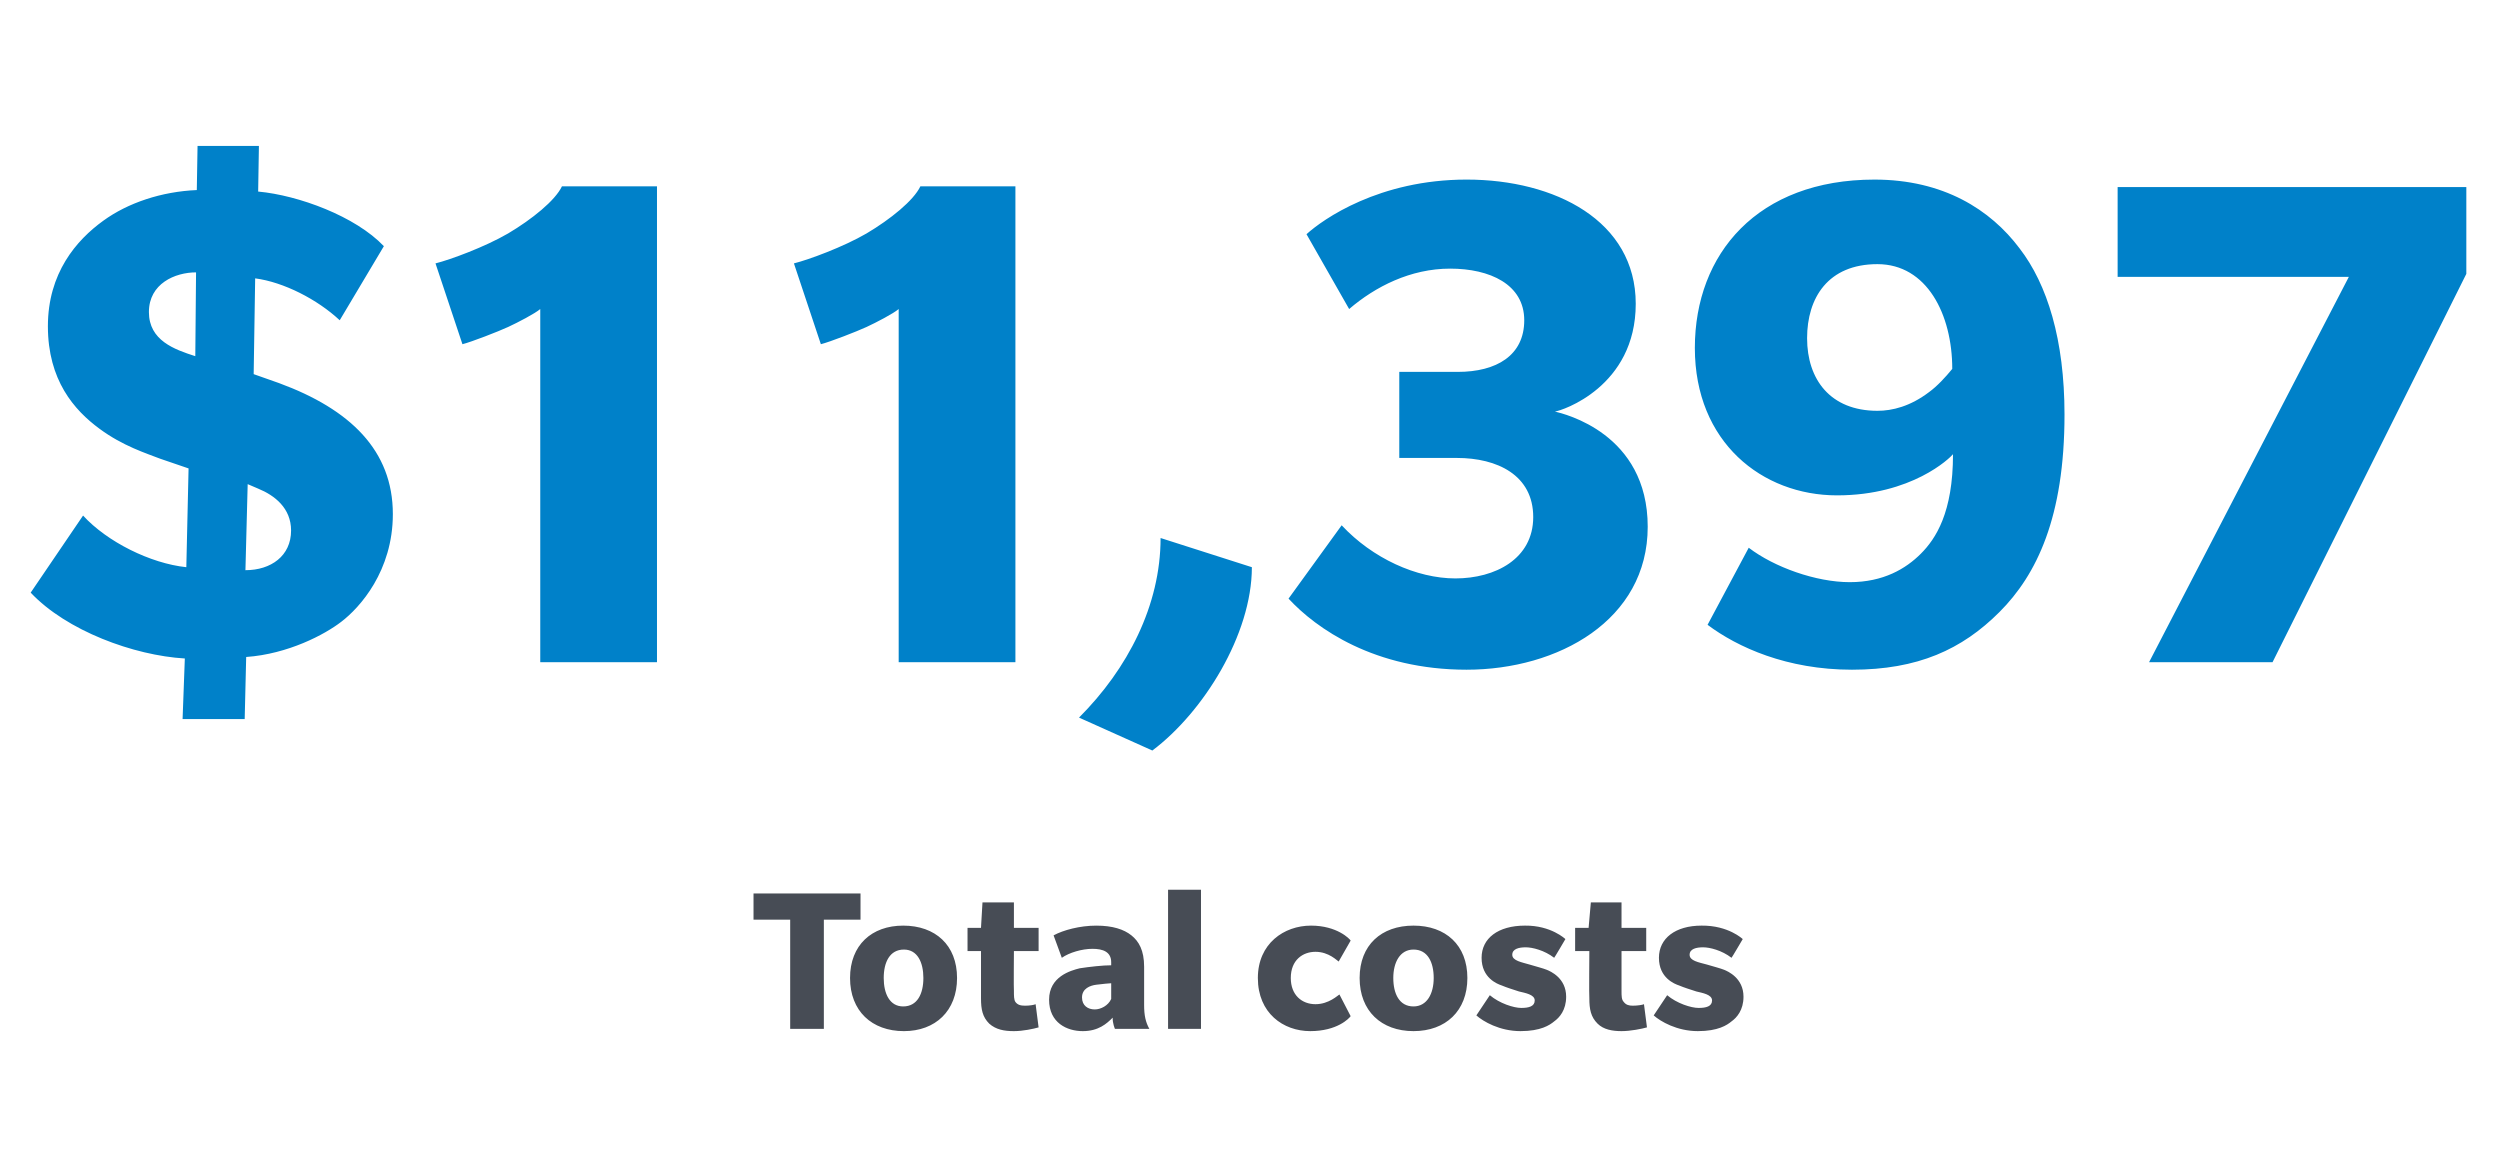
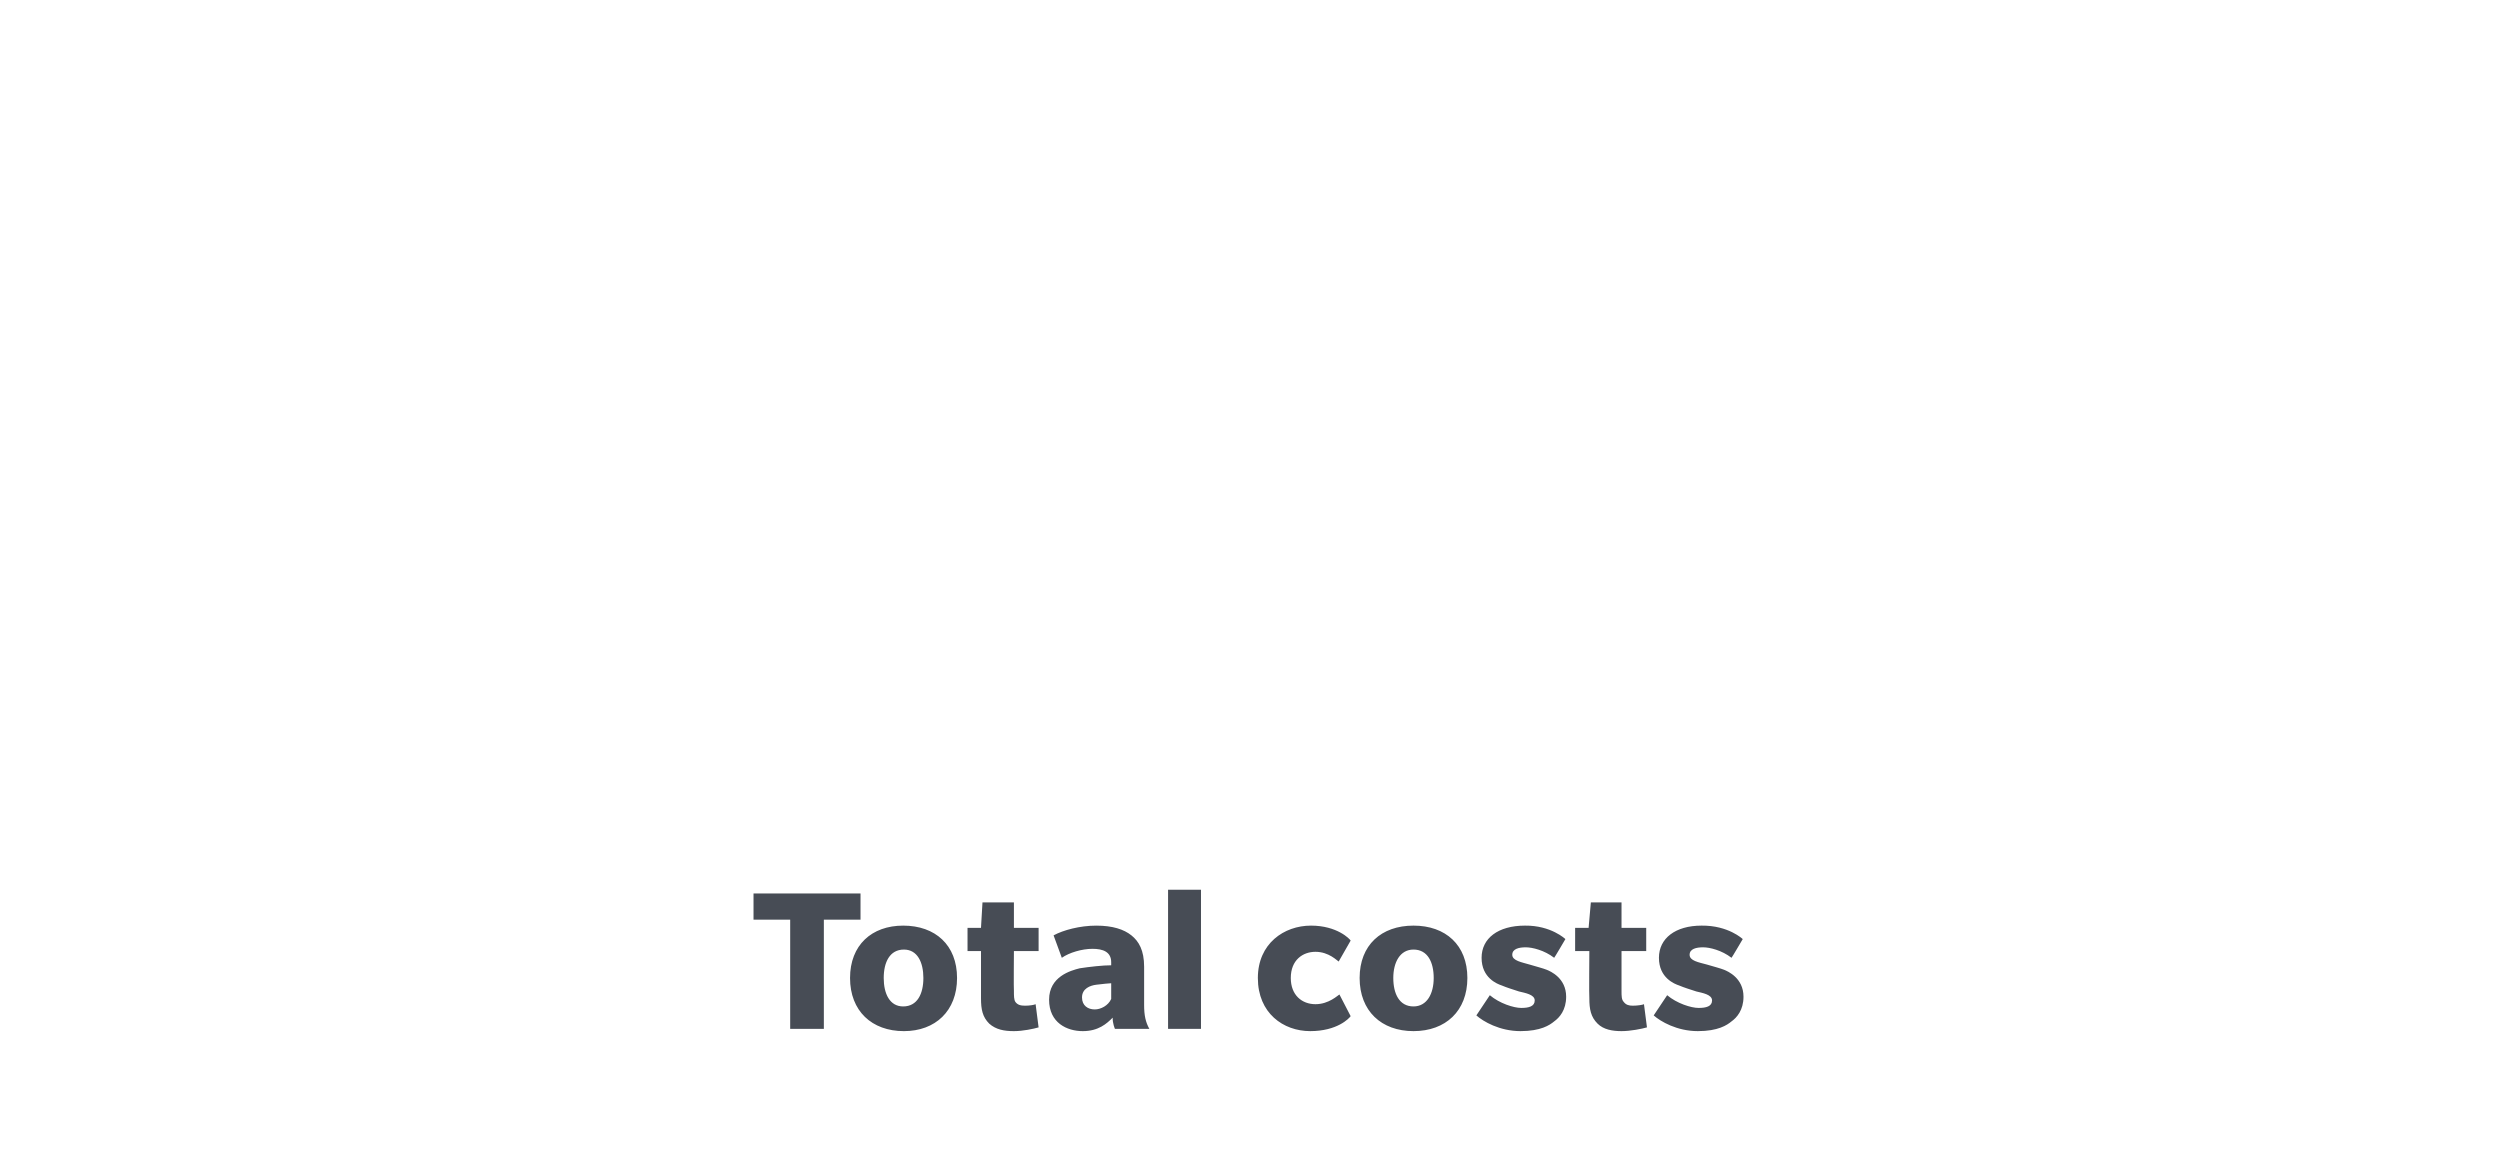
<svg xmlns="http://www.w3.org/2000/svg" version="1.1" width="334.1px" height="153.8px" viewBox="0 -23 334.1 153.8" style="top:-23px">
  <desc>$11,397 Total costs</desc>
  <defs />
  <g id="Polygon129998">
    <path d="m110.1 99.9v14.6h-4.5V99.9h-4.9v-3.5H115v3.5h-4.9zm10.7 14.9c-4.3 0-7.2-2.7-7.2-7.1c0-4.4 2.9-7 7.1-7c4.3 0 7.2 2.6 7.2 7c0 4.4-2.9 7.1-7.1 7.1zm0-10.9c-1.9 0-2.7 1.7-2.7 3.8c0 2.1.8 3.8 2.6 3.8c1.9 0 2.7-1.7 2.7-3.8c0-2.1-.8-3.8-2.6-3.8zm18 10.4c-.7.2-2.1.5-3.3.5c-1.3 0-2.4-.2-3.3-1c-.9-.9-1.1-1.9-1.1-3.4v-6.3h-1.8V101h1.8l.2-3.4h4.2v3.4h3.3v3.1h-3.3s-.04 5.3 0 5.3c0 .7 0 1.2.2 1.5c.3.4.7.5 1.3.5c.6 0 1.2-.1 1.4-.2l.4 3.1zm10.2.2s-.33-.74-.3-1.5c-.8.8-1.9 1.8-4 1.8c-2.1 0-4.5-1.1-4.5-4.2c0-3.1 2.9-3.9 4.1-4.2c1.3-.2 3.1-.4 4.2-.4v-.4c0-1.4-1.1-1.8-2.5-1.8c-1.4 0-3.1.5-4.1 1.2l-1.1-3c1.3-.7 3.5-1.3 5.7-1.3c2.2 0 3.7.5 4.7 1.3c1 .8 1.7 2 1.7 4.2v5.1c0 1.4.2 2.3.7 3.2H149zm-.5-6.1c-.1 0-1.3.1-2 .2c-.8.1-1.9.5-1.9 1.7c0 1.1.8 1.6 1.7 1.6c.8 0 1.8-.5 2.2-1.4v-2.1zm7.6 6.1V95.9h4.4v18.6h-4.4zm24.4-1.7c-.2.3-1.8 2-5.4 2c-3.6 0-7-2.4-7-7.1c0-4.6 3.5-7 7.1-7c3.5 0 5.2 1.8 5.3 2l-1.6 2.8c-.2-.1-1.3-1.3-3.1-1.3c-1.7 0-3.3 1.1-3.3 3.5c0 2.3 1.5 3.5 3.3 3.5c1.8 0 3-1.2 3.2-1.3l1.5 2.9zm8.4 2c-4.3 0-7.2-2.7-7.2-7.1c0-4.4 2.9-7 7.2-7c4.3 0 7.2 2.6 7.2 7c0 4.4-2.9 7.1-7.2 7.1zm0-10.9c-1.8 0-2.7 1.7-2.7 3.8c0 2.1.8 3.8 2.7 3.8c1.8 0 2.7-1.7 2.7-3.8c0-2.1-.8-3.8-2.7-3.8zm18.8 9.6c-.6.5-1.8 1.3-4.5 1.3c-2.8 0-5-1.3-5.9-2.1l1.8-2.7c1.3 1.1 3.2 1.7 4.2 1.7c1 0 1.8-.2 1.8-1c0-.8-1.3-1-2.1-1.2c-.9-.3-1.6-.5-2.3-.8c-.6-.2-2.7-1-2.7-3.7c0-2.6 2.2-4.3 5.8-4.3c3.48-.04 5.4 1.8 5.4 1.8c0 0-1.49 2.54-1.5 2.5c-1.3-1-2.9-1.4-3.8-1.4c-.9 0-1.8.2-1.8 1c0 .8 1.3 1 2.3 1.3c1 .3 1.8.5 2.3.7c.5.2 2.6 1.1 2.6 3.6c0 1.8-.9 2.8-1.6 3.3zm12.4.8c-.7.2-2.2.5-3.4.5c-1.2 0-2.4-.2-3.2-1c-.9-.9-1.1-1.9-1.1-3.4c-.05-.03 0-6.3 0-6.3h-1.9V101h1.8l.3-3.4h4.1v3.4h3.3v3.1h-3.3v5.3c0 .7 0 1.2.3 1.5c.3.4.7.5 1.2.5c.6 0 1.3-.1 1.5-.2l.4 3.1zm11.3-.8c-.6.5-1.8 1.3-4.5 1.3c-2.8 0-5-1.3-5.9-2.1l1.8-2.7c1.3 1.1 3.2 1.7 4.2 1.7c1 0 1.8-.2 1.8-1c0-.8-1.3-1-2.1-1.2c-.9-.3-1.6-.5-2.3-.8c-.6-.2-2.7-1-2.7-3.7c0-2.6 2.2-4.3 5.7-4.3c3.58-.04 5.5 1.8 5.5 1.8c0 0-1.49 2.54-1.5 2.5c-1.3-1-2.9-1.4-3.8-1.4c-.9 0-1.8.2-1.8 1c0 .8 1.2 1 2.3 1.3c1 .3 1.8.5 2.3.7c.5.2 2.6 1.1 2.6 3.6c0 1.8-.9 2.8-1.6 3.3z" stroke="none" fill="#474c55" />
  </g>
  <g id="Polygon129997">
-     <path d="m45.6 60.1c-2.2 1.7-7.1 4.3-12.7 4.7l-.2 8.3h-8.3l.3-8.1c-6.8-.4-15.8-3.7-20.6-8.8l7-10.3c3.2 3.5 9 6.4 13.8 6.9l.3-13.2l-3.8-1.3c-1.8-.7-5-1.7-8.1-4c-3.4-2.5-6.9-6.5-6.9-13.7c0-7.1 3.8-11.5 7.4-14.1c3.3-2.4 7.8-3.9 12.5-4.1l.1-5.9h8.2l-.1 6.1c5.4.5 13 3.3 16.8 7.3l-5.9 9.9c-3-2.8-7.5-5.1-11.3-5.6L33.9 27l3.4 1.2c9.5 3.5 15.2 9 15.2 17.5c0 7.6-4.4 12.5-6.9 14.4zM19.9 18.7c0 3.8 3.4 5 6.2 5.9l.1-11.2c-2.8 0-6.3 1.5-6.3 5.3zm14.6 23.6l-1.4-.6l-.3 11.5c3.4 0 6.1-1.9 6.1-5.3c0-3-2.2-4.7-4.4-5.6zm37.7 23.2V18.3c-.7.6-3 1.8-4.3 2.4c-1.3.6-4.9 2-6.1 2.3l-3.6-10.8c2-.5 6.6-2.2 9.7-4c3.2-1.9 6.3-4.4 7.2-6.3h12.7v63.6H72.2zm47.9 0V18.3c-.7.6-3 1.8-4.3 2.4c-1.3.6-4.9 2-6.1 2.3l-3.6-10.8c2-.5 6.6-2.2 9.7-4c3.2-1.9 6.3-4.4 7.2-6.3h12.7v63.6h-15.6zm47.2-12.7c0 9-6.5 19.4-13.3 24.5l-9.8-4.4c6.5-6.5 10.9-15 10.9-24l12.2 3.9zM196 66.5c-12.3 0-20.1-5.5-23.8-9.5l7.1-9.8c4.1 4.4 10 7.1 15.2 7.1c5.3 0 10.4-2.6 10.4-8.2c0-5.6-4.8-7.9-10.2-7.9H187V26.7h7.8c5.2 0 8.9-2.2 8.9-6.9c0-4.8-4.6-6.9-9.9-6.9c-5.3 0-10 2.4-13.5 5.4l-5.7-10c2.2-2 9.7-7.3 21.4-7.3c11.8 0 22.6 5.5 22.6 16.6c0 11.1-9.9 14.3-10.8 14.4c1.2.3 12.4 2.9 12.4 15.4c0 12.5-12 19.1-24.2 19.1zm71.2-7.7c-5 5-10.9 7.7-19.7 7.7c-8.7 0-15.3-3-19.3-6l5.5-10.3c3.4 2.6 9 4.6 13.5 4.6c4.5 0 7.5-1.8 9.5-3.8c2-2 4.3-5.5 4.3-13.3c-.4.5-5.5 5.5-15.5 5.5c-10 0-19-7.1-19-19.7c0-12.6 8.4-22.5 24-22.5c9.2 0 15.5 4 19.4 9.2c3.7 4.8 6 12.2 6 22.2c0 13.7-3.7 21.4-8.7 26.4zm-6.3-32.5c0-7.3-3.4-14-10-14c-6.6 0-9.4 4.5-9.4 9.9c0 5.5 3.1 9.7 9.4 9.7c2 0 4.4-.6 6.9-2.5c1.1-.8 2.2-2 3.1-3.1zm42.8 39.2h-16.5L313.9 14H283v-12h46.6v11.6l-25.9 51.9z" stroke="none" fill="#0081c9" />
-   </g>
+     </g>
</svg>